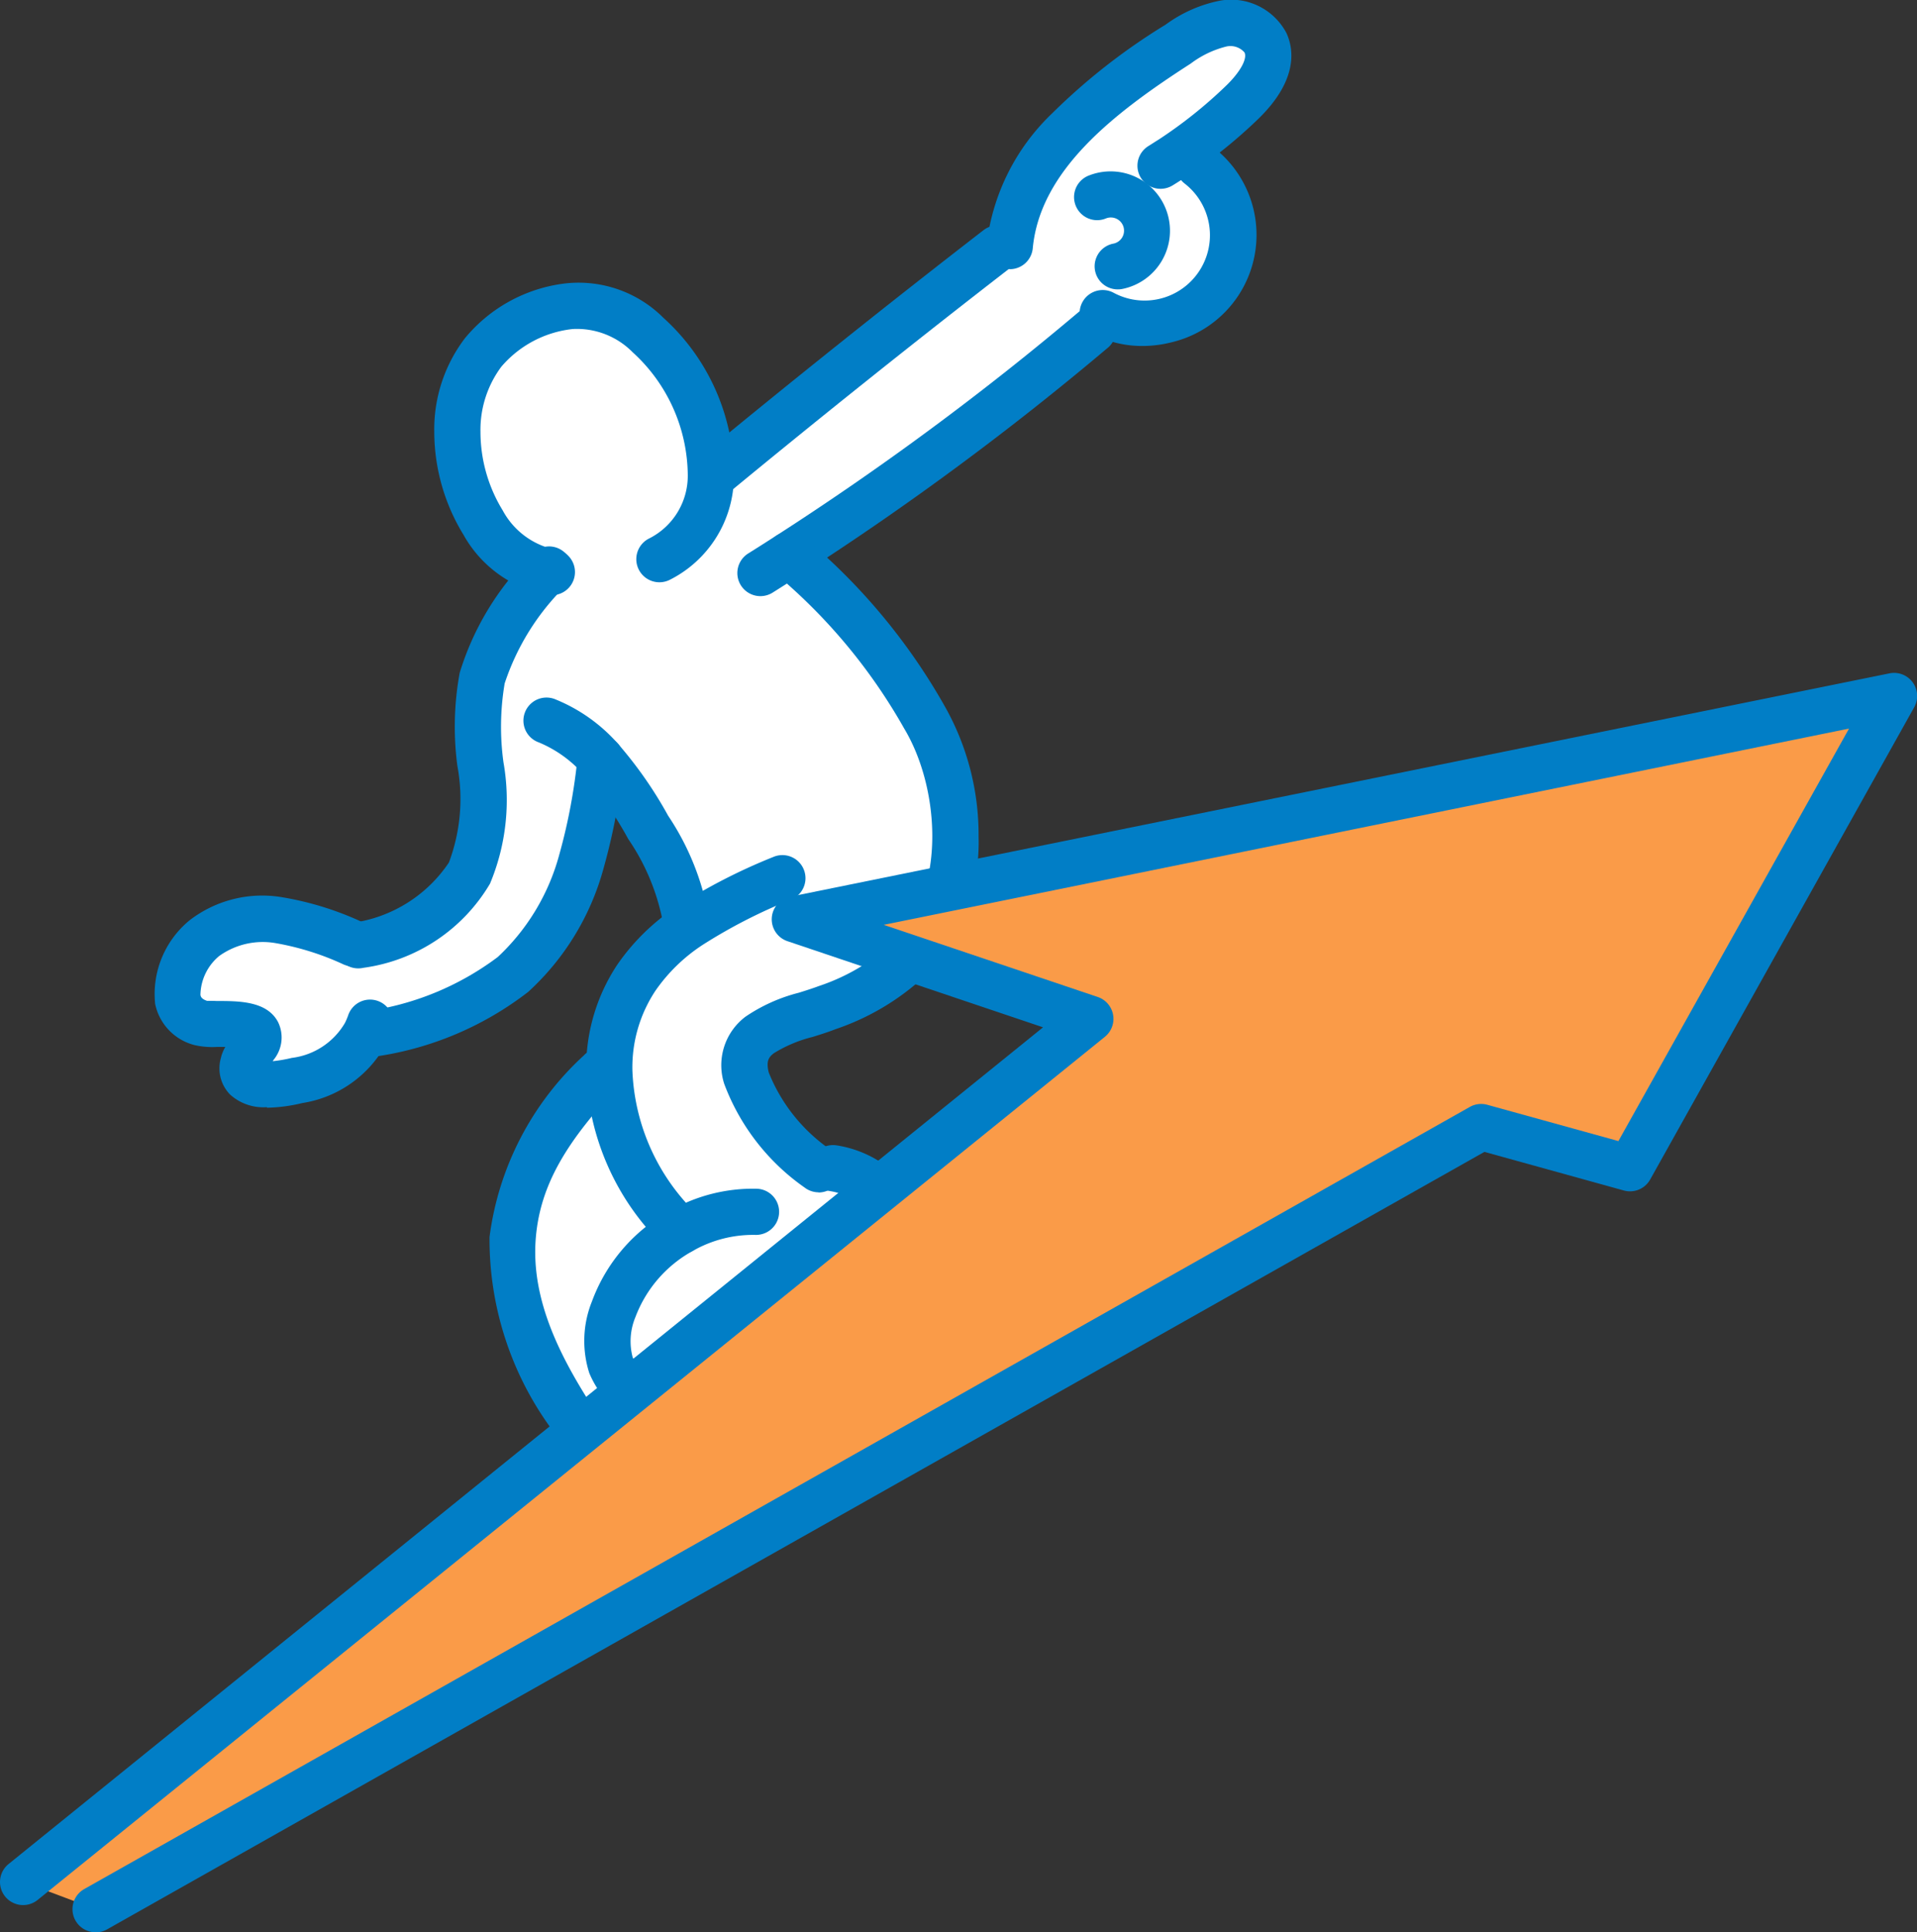
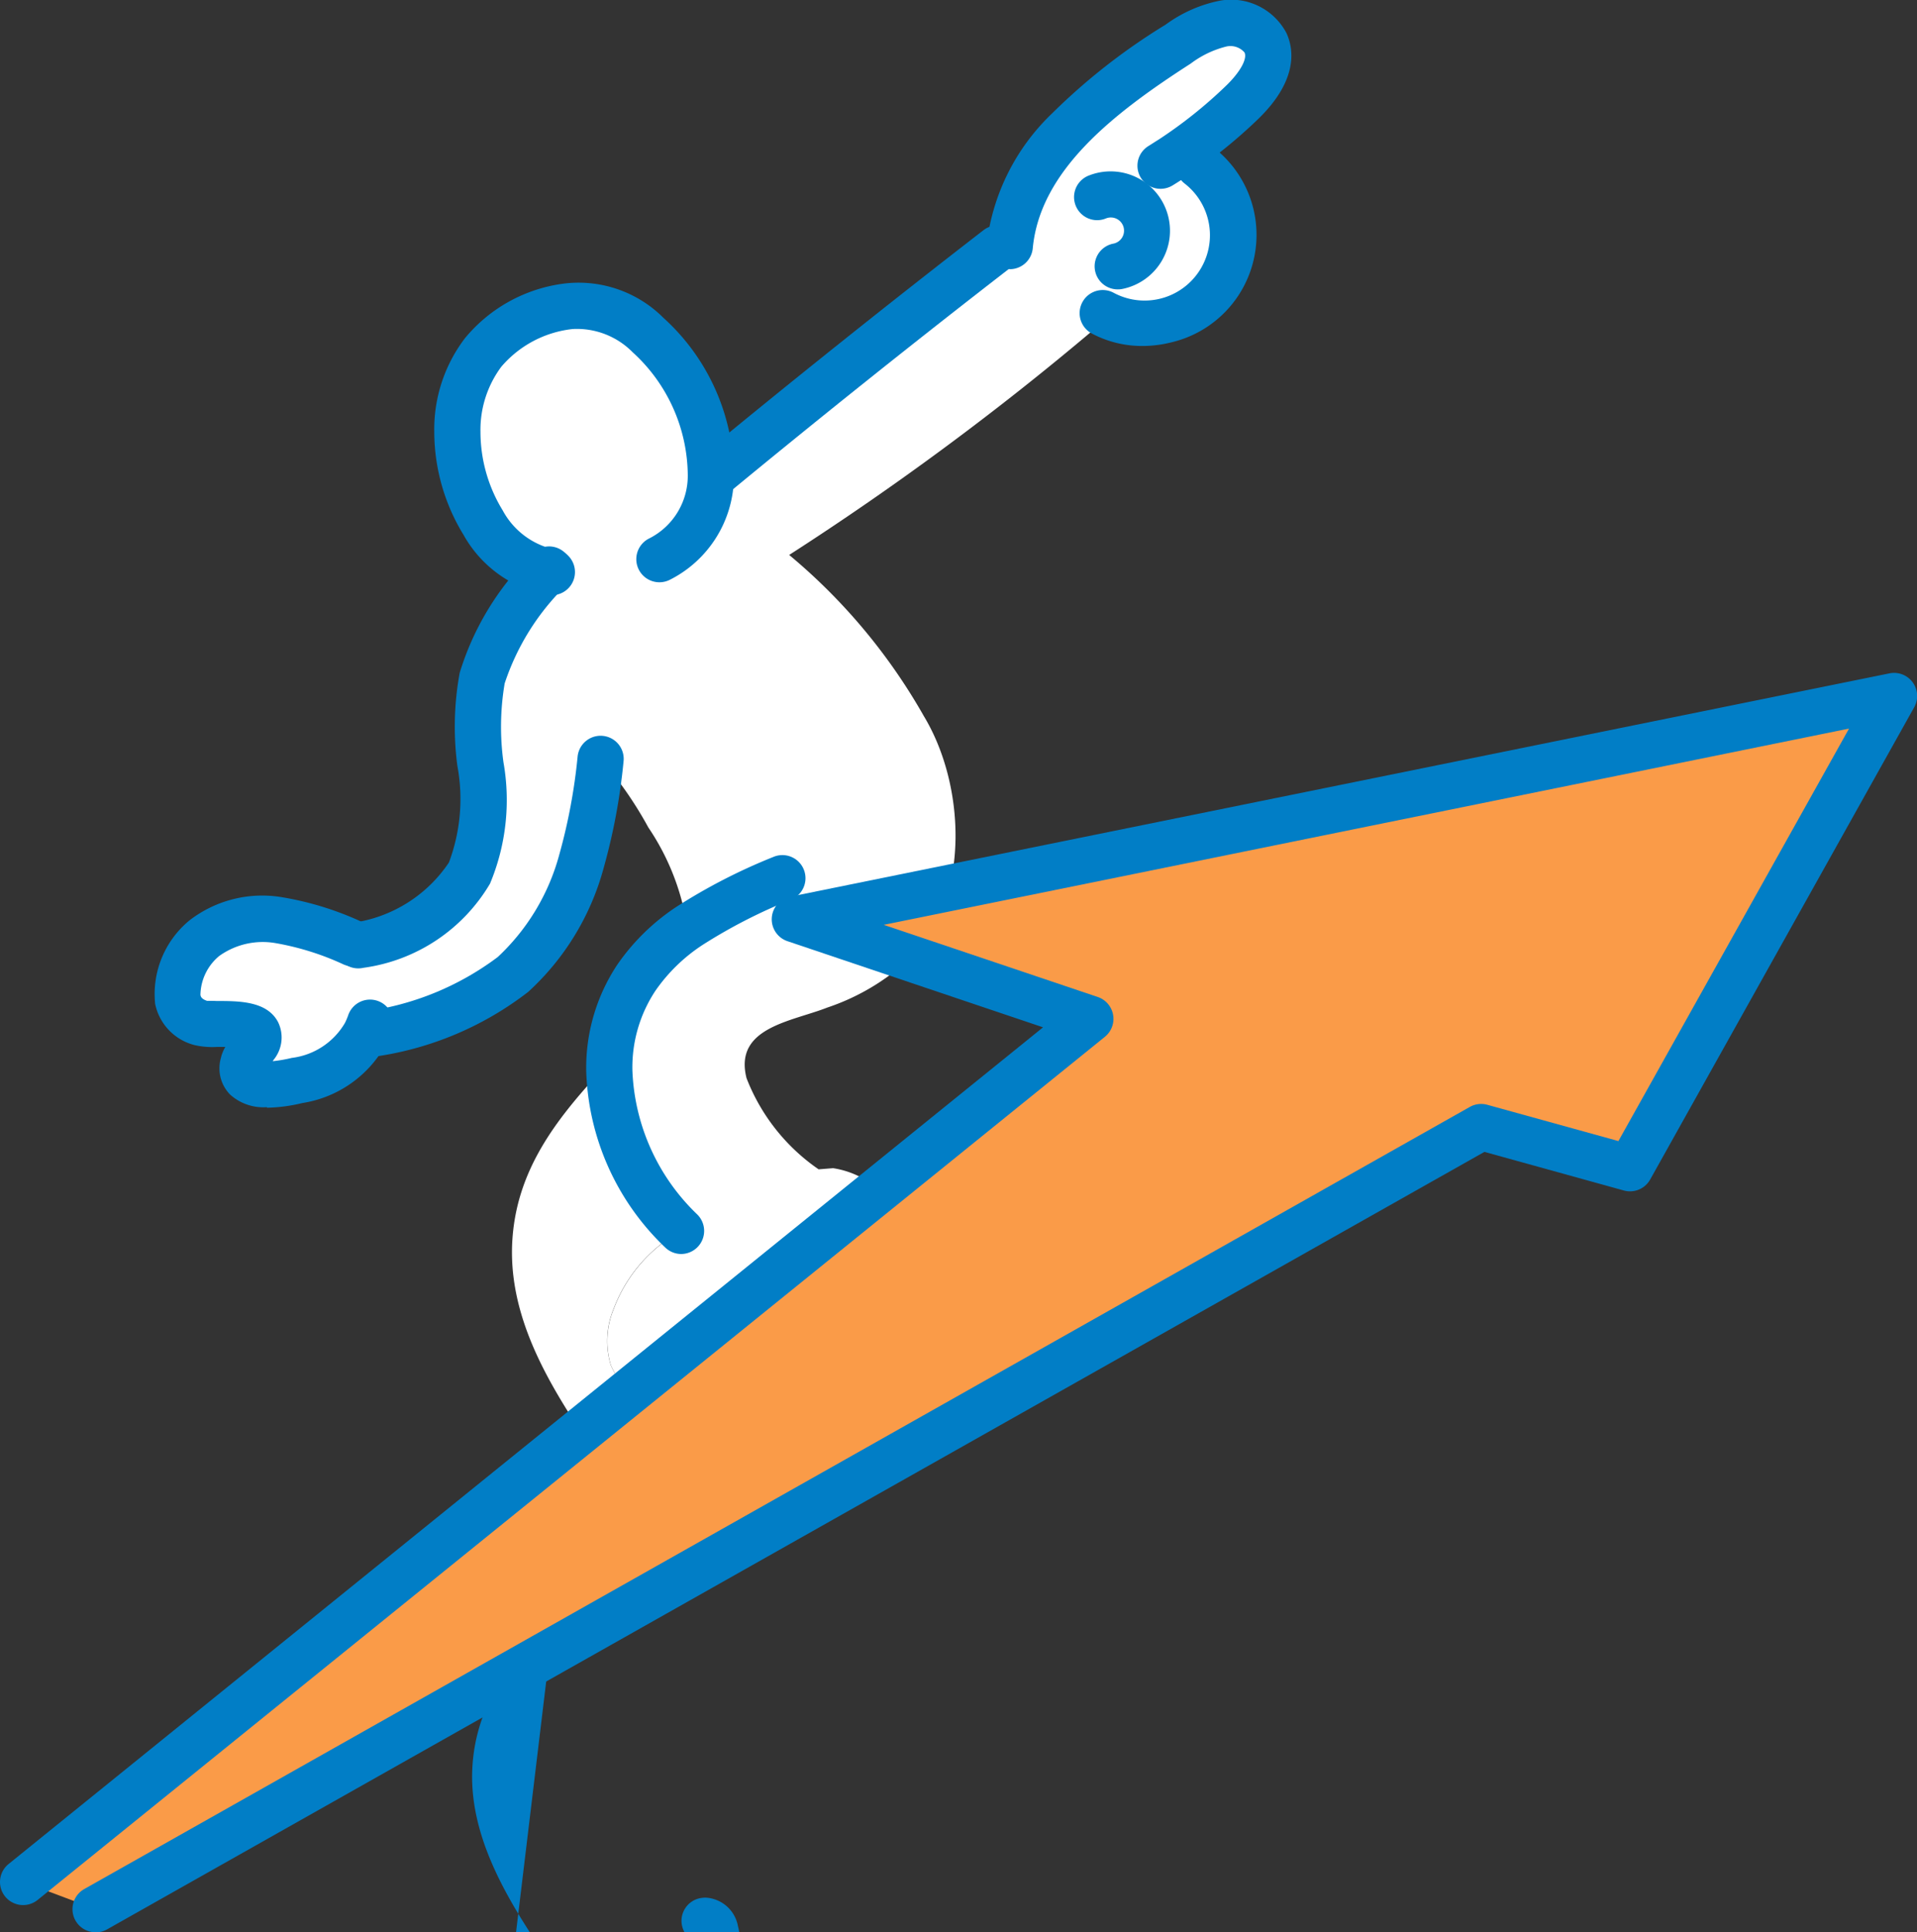
<svg xmlns="http://www.w3.org/2000/svg" width="58.136" height="58.588" viewBox="0 0 58.136 58.588">
  <rect x="0" y="0" width="58.136" height="58.588" fill="#333333" stroke="none" />
  <defs>
    <clipPath id="a">
      <rect width="58.136" height="58.588" transform="translate(0 0)" fill="#017ec6" />
    </clipPath>
  </defs>
  <g transform="translate(0 0)" clip-path="url(#a)">
    <path d="M169.652,33.774h.03q4.277-3.53,8.666-6.922l.367-.076c.26-2.743,2.79-4.629,5.108-6.119a3.534,3.534,0,0,1,1.363-.622,1.217,1.217,0,0,1,1.284.58c.29.625-.2,1.321-.7,1.8a14.549,14.549,0,0,1-2.151,1.72l.828.193a2.683,2.683,0,0,1-2.914,4.483l-.266.5a88.416,88.416,0,0,1-9.241,6.835,17.7,17.7,0,0,1,4.088,4.893c1.233,2.047,1.382,5.3-.189,7.105a6.852,6.852,0,0,1-2.745,1.726c-1.082.426-2.838.6-2.447,2.14a5.972,5.972,0,0,0,2.186,2.764l.44-.035a2.72,2.72,0,0,1,1.881,4.145,4.513,4.513,0,0,1-1.267,1.218,13,13,0,0,1-2.622,1.421q-.263.106-.531.2a5.01,5.01,0,0,1-2.354.347,2.281,2.281,0,0,1-1.846-1.353,2.537,2.537,0,0,1,.081-1.7,4.509,4.509,0,0,1,2.047-2.372,7.058,7.058,0,0,1-2.178-4.84,4.923,4.923,0,0,1,.818-2.829A5.91,5.91,0,0,1,169,47.4l-.1-.181a7.33,7.33,0,0,0-1.144-2.809,11.724,11.724,0,0,0-1.446-2.08,17.627,17.627,0,0,1-.579,3.094,7.273,7.273,0,0,1-2.081,3.443,9.223,9.223,0,0,1-4.324,1.8l-.137-.031a2.862,2.862,0,0,1-2.079,1.428c-.455.1-1.831.379-1.632-.509.046-.2.228-.342.345-.514.61-.9-1.291-.616-1.612-.712-1.291-.384-.662-1.961.088-2.58a2.962,2.962,0,0,1,2.238-.546,8.773,8.773,0,0,1,2.255.7l.169.076a4.833,4.833,0,0,0,3.372-2.189c.914-1.775-.07-3.969.386-5.912a7.994,7.994,0,0,1,1.974-3.232c-2.922-.492-4.548-7.2.658-8.042,2.169-.349,4.421,2.7,4.3,5.168" transform="translate(-148.093 -19.32)" fill="#fff" />
    <path d="M439.278,937.39c.154,0,.26.18.3.336.378,1.381-.727,2.725-1.895,3.554a11.862,11.862,0,0,1-3.765,1.774,2.579,2.579,0,0,1-2.352-.223,1.939,1.939,0,0,1-.073-2.535,5.325,5.325,0,0,1,2.285-1.538c-1.231-1.826-2.43-3.86-2.27-6.141.146-2.088,1.31-3.6,2.673-5.075l.26,0a7.058,7.058,0,0,0,2.178,4.84,4.51,4.51,0,0,0-2.047,2.372,2.537,2.537,0,0,0-.081,1.7,2.281,2.281,0,0,0,1.846,1.353,5.01,5.01,0,0,0,2.354-.347q.268-.094.531-.2Z" transform="translate(-415.967 -895.06)" fill="#fff" />
    <path d="M379.626,253.882a.7.7,0,0,1-.089-.006l-.118-.017a3.677,3.677,0,0,1-2.427-1.8,6,6,0,0,1-.888-3.126,4.555,4.555,0,0,1,.93-2.837,4.659,4.659,0,0,1,3.046-1.662,3.639,3.639,0,0,1,2.976,1.046,6.485,6.485,0,0,1,2.135,4.848,3.532,3.532,0,0,1-1.937,3.089.7.7,0,1,1-.645-1.244,2.128,2.128,0,0,0,1.183-1.914,5.087,5.087,0,0,0-1.67-3.736,2.374,2.374,0,0,0-1.819-.706,3.31,3.31,0,0,0-2.168,1.146,3.208,3.208,0,0,0-.63,1.976,4.562,4.562,0,0,0,.674,2.377,2.35,2.35,0,0,0,1.472,1.161l.062.009a.7.7,0,0,1-.087,1.4" transform="translate(-362.934 -235.841)" fill="#017ec6" />
    <path d="M597.218,203.45a.7.7,0,0,1-.446-1.241c2.845-2.348,5.766-4.681,8.683-6.936a.7.7,0,1,1,.857,1.108c-2.905,2.246-5.815,4.57-8.648,6.908a.7.7,0,0,1-.445.16" transform="translate(-575.629 -188.294)" fill="#017ec6" />
-     <path d="M639.328,273.985a.7.7,0,0,1-.373-1.294c.291-.182.581-.367.862-.548a88,88,0,0,0,9.169-6.781.7.7,0,0,1,.9,1.07,89.4,89.4,0,0,1-9.315,6.889c-.286.184-.581.372-.876.557a.7.7,0,0,1-.372.107" transform="translate(-616.264 -255.91)" fill="#017ec6" />
    <path d="M855.161,8.158c-.022,0-.045,0-.067,0a.7.7,0,0,1-.631-.763,6.55,6.55,0,0,1,1.973-3.947,18.867,18.867,0,0,1,3.453-2.7,4.151,4.151,0,0,1,1.643-.726A1.9,1.9,0,0,1,863.551,1c.213.458.385,1.4-.846,2.6a15.278,15.278,0,0,1-2.254,1.8c-.123.08-.237.153-.35.222a.7.7,0,1,1-.734-1.193c.1-.062.2-.128.316-.2a13.868,13.868,0,0,0,2.047-1.637c.419-.406.641-.809.551-1a.564.564,0,0,0-.549-.181,3,3,0,0,0-1.083.518c-2.356,1.515-4.566,3.242-4.79,5.6a.7.7,0,0,1-.7.634" transform="translate(-824.539 -0.001)" fill="#017ec6" />
    <path d="M936.87,129.2a3.242,3.242,0,0,1-1.535-.378.7.7,0,1,1,.662-1.235,1.982,1.982,0,0,0,2.153-3.312.7.7,0,0,1,.86-1.106,3.346,3.346,0,0,1-1.244,5.916,3.6,3.6,0,0,1-.9.115" transform="translate(-902.224 -118.71)" fill="#017ec6" />
    <path d="M931.445,152.031a.7.7,0,0,1-.128-1.389.4.4,0,1,0-.229-.764.7.7,0,1,1-.543-1.291,1.8,1.8,0,1,1,1.031,3.432.7.7,0,0,1-.13.012" transform="translate(-897.544 -143.257)" fill="#017ec6" />
    <path d="M510.517,752.616a.7.7,0,0,1-.485-.2,7.716,7.716,0,0,1-2.393-5.338,5.655,5.655,0,0,1,.937-3.226,6.561,6.561,0,0,1,1.8-1.763,17.369,17.369,0,0,1,2.934-1.51.7.7,0,1,1,.556,1.286,16,16,0,0,0-2.7,1.381,5.194,5.194,0,0,0-1.426,1.385,4.2,4.2,0,0,0-.7,2.432A6.377,6.377,0,0,0,511,751.411a.7.7,0,0,1-.485,1.205" transform="translate(-489.861 -714.595)" fill="#017ec6" />
-     <path d="M627.885,480.419a.7.7,0,0,1-.428-.147,6.7,6.7,0,0,1-2.436-3.145,1.84,1.84,0,0,1,.649-2.035,5.107,5.107,0,0,1,1.616-.725c.22-.069.427-.135.6-.2a6.238,6.238,0,0,0,2.473-1.534c1.38-1.583,1.175-4.527.117-6.283a17,17,0,0,0-3.937-4.717.7.7,0,1,1,.9-1.076,18.511,18.511,0,0,1,4.24,5.07,7.914,7.914,0,0,1,1.057,4.009,5.967,5.967,0,0,1-1.318,3.918,7.491,7.491,0,0,1-3.016,1.917c-.222.088-.463.163-.7.237a4.126,4.126,0,0,0-1.175.493c-.143.112-.245.226-.154.586a5.178,5.178,0,0,0,1.936,2.383.7.7,0,0,1-.429,1.254" transform="translate(-603.059 -444.268)" fill="#017ec6" />
-     <path d="M509.014,1000.116a4.029,4.029,0,0,1-.582-.041,2.977,2.977,0,0,1-2.4-1.806,3.2,3.2,0,0,1,.08-2.176,5.175,5.175,0,0,1,2.363-2.747,5.089,5.089,0,0,1,2.632-.669.7.7,0,0,1-.039,1.4,3.69,3.69,0,0,0-1.906.49,3.828,3.828,0,0,0-1.731,2,1.9,1.9,0,0,0-.083,1.226,1.609,1.609,0,0,0,1.288.9,4.252,4.252,0,0,0,2.021-.315c.167-.058.336-.122.5-.189a12.3,12.3,0,0,0,2.481-1.345,3.907,3.907,0,0,0,1.078-1.02,2.02,2.02,0,0,0-1.4-3.078.7.7,0,0,1,.214-1.384,3.421,3.421,0,0,1,2.366,5.213,5.163,5.163,0,0,1-1.457,1.417,13.7,13.7,0,0,1-2.764,1.5c-.185.075-.374.146-.56.211a6.4,6.4,0,0,1-2.1.42" transform="translate(-488.16 -956.635)" fill="#017ec6" />
-     <path d="M459.131,611.712a.7.7,0,0,1-.7-.625,6.655,6.655,0,0,0-1.052-2.532,11.075,11.075,0,0,0-1.355-1.957,3.7,3.7,0,0,0-1.354-.972.7.7,0,1,1,.516-1.3,5.065,5.065,0,0,1,1.866,1.323,12.439,12.439,0,0,1,1.537,2.2,7.975,7.975,0,0,1,1.235,3.087.7.7,0,0,1-.621.771.713.713,0,0,1-.076,0" transform="translate(-438.326 -583.115)" fill="#017ec6" />
-     <path d="M413.551,924.673a2.475,2.475,0,0,1-1.675-.563,2.635,2.635,0,0,1-.179-3.48,4.86,4.86,0,0,1,1.816-1.418,9.735,9.735,0,0,1-1.935-5.9,9.039,9.039,0,0,1,2.857-5.5.7.7,0,0,1,1.03.95c-1.445,1.567-2.366,2.892-2.489,4.649-.147,2.1,1.034,4.042,2.152,5.7a.7.7,0,0,1-.3,1.034,4.722,4.722,0,0,0-2,1.311,1.277,1.277,0,0,0-.034,1.59c.315.272.891.3,1.712.076a11.1,11.1,0,0,0,3.542-1.669c.934-.663,1.838-1.707,1.649-2.692a.7.7,0,0,1,.217-1.317.919.919,0,0,1,.131-.01,1.052,1.052,0,0,1,.978.851,3.182,3.182,0,0,1-.446,2.535,6.325,6.325,0,0,1-1.719,1.775,12.494,12.494,0,0,1-3.988,1.879,5.1,5.1,0,0,1-1.318.194" transform="translate(-396.732 -875.809)" fill="#017ec6" />
+     <path d="M413.551,924.673c-1.445,1.567-2.366,2.892-2.489,4.649-.147,2.1,1.034,4.042,2.152,5.7a.7.7,0,0,1-.3,1.034,4.722,4.722,0,0,0-2,1.311,1.277,1.277,0,0,0-.034,1.59c.315.272.891.3,1.712.076a11.1,11.1,0,0,0,3.542-1.669c.934-.663,1.838-1.707,1.649-2.692a.7.7,0,0,1,.217-1.317.919.919,0,0,1,.131-.01,1.052,1.052,0,0,1,.978.851,3.182,3.182,0,0,1-.446,2.535,6.325,6.325,0,0,1-1.719,1.775,12.494,12.494,0,0,1-3.988,1.879,5.1,5.1,0,0,1-1.318.194" transform="translate(-396.732 -875.809)" fill="#017ec6" />
    <path d="M291.069,485.873a.7.7,0,0,1-.154-1.384,4.214,4.214,0,0,0,2.9-1.826,5.473,5.473,0,0,0,.257-2.928,9.03,9.03,0,0,1,.07-2.823,8.469,8.469,0,0,1,2.126-3.529l.055-.063a.7.7,0,0,1,1.057.919l-.053.061a7.371,7.371,0,0,0-1.821,2.932,7.876,7.876,0,0,0-.037,2.39,6.576,6.576,0,0,1-.408,3.683,5.288,5.288,0,0,1-3.84,2.551.7.7,0,0,1-.155.017" transform="translate(-280.201 -456.512)" fill="#017ec6" />
    <path d="M301.465,646.773a.7.7,0,0,1-.136-1.387,8.611,8.611,0,0,0,4-1.646,6.588,6.588,0,0,0,1.868-3.115,17.182,17.182,0,0,0,.554-2.972.7.7,0,1,1,1.392.16,18.456,18.456,0,0,1-.6,3.216,7.864,7.864,0,0,1-2.293,3.77,9.854,9.854,0,0,1-4.646,1.961.706.706,0,0,1-.138.014" transform="translate(-290.233 -614.724)" fill="#017ec6" />
    <path d="M136.9,781.891a1.507,1.507,0,0,1-1.119-.381,1.138,1.138,0,0,1-.283-1.1,1.209,1.209,0,0,1,.137-.345c-.1,0-.2,0-.264,0a2.4,2.4,0,0,1-.656-.053,1.628,1.628,0,0,1-1.208-1.253,2.891,2.891,0,0,1,1.05-2.538,3.61,3.61,0,0,1,2.769-.7,9.443,9.443,0,0,1,2.438.747.7.7,0,0,1-.534,1.3,8.246,8.246,0,0,0-2.072-.651,2.268,2.268,0,0,0-1.709.391,1.569,1.569,0,0,0-.569,1.179c.01.048.024.12.2.18.061,0,.192,0,.291.005.68,0,1.527,0,1.863.638a1.065,1.065,0,0,1-.131,1.141l-.032.046a4.242,4.242,0,0,0,.582-.1,2.171,2.171,0,0,0,1.61-1.06,1.959,1.959,0,0,0,.1-.237.7.7,0,1,1,1.323.46,3.357,3.357,0,0,1-.172.407,3.5,3.5,0,0,1-2.548,1.8,4.875,4.875,0,0,1-1.07.141" transform="translate(-128.802 -748.322)" fill="#017ec6" />
    <path d="M76.736,602.617l-8.007,14.318-4.506-1.247L22.2,639.4l-2.2-.826,32.363-26.17-8.957-3.018Z" transform="translate(-19.3 -581.515)" fill="#fa9b48" />
    <path d="M2.9,620.8a.7.7,0,0,1-.345-1.31l42.019-23.714a.7.7,0,0,1,.531-.065l3.976,1.1,6.994-12.507L26.8,590.255l6.49,2.187a.7.7,0,0,1,.217,1.208L1.141,619.82a.7.7,0,1,1-.881-1.089l31.372-25.369-7.75-2.611a.7.7,0,0,1,.084-1.35L57.3,582.63a.7.7,0,0,1,.751,1.028l-8.007,14.318a.7.7,0,0,1-.8.333l-4.227-1.17L3.248,620.712a.7.7,0,0,1-.344.091" transform="translate(0 -562.214)" fill="#017ec6" />
  </g>
</svg>